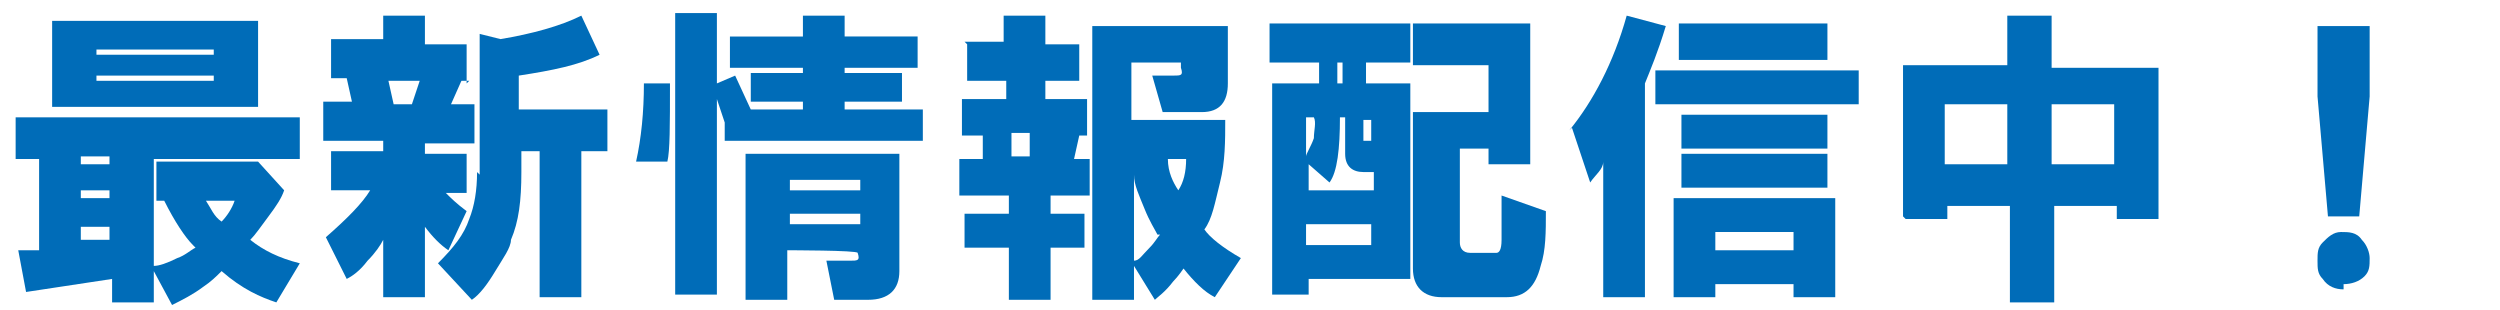
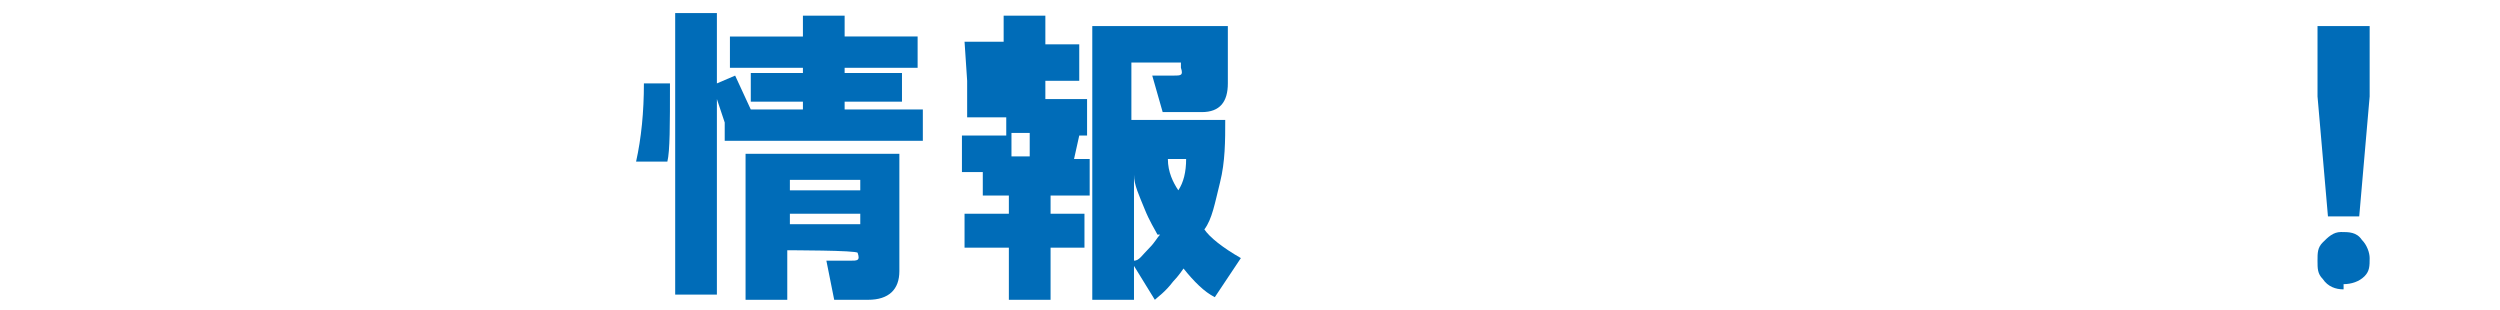
<svg xmlns="http://www.w3.org/2000/svg" version="1.1" viewBox="0 0 95.9 11.9">
  <defs>
    <style>
      .cls-1 {
        fill: #006cb8;
      }
    </style>
  </defs>
  <g>
    <g id="_レイヤー_1" data-name="レイヤー_1">
      <g>
-         <path class="cls-1" d="M7.4,9.4c-.3-.3-.7-.9-1.1-1.7h-.3v-1.5h3.9c0,0,1,1.1,1,1.1-.1.3-.3.6-.6,1-.3.4-.5.7-.7.9.5.4,1.1.7,1.9.9l-.9,1.5c-.6-.2-1.3-.5-2.1-1.2-.2.2-.4.4-.7.6-.4.3-.8.5-1.2.7l-.7-1.3v1.2h-1.6v-.9l-3.3.5-.3-1.6h.8v-3.5h-.9v-1.6h10.9v1.6h-5.6v4.1c.2,0,.5-.1.9-.3.3-.1.5-.3.7-.4ZM2,4.2V.8h7.9v3.3H2ZM3.1,6.3h1.1v-.3h-1.1v.3ZM3.1,7.6h1.1v-.3h-1.1v.3ZM3.1,9.2h1.1v-.5h-1.1v.5ZM3.7,2.1h4.5v-.2H3.7v.2ZM3.7,3.1h4.5v-.2H3.7v.2ZM7.9,7.7c.2.3.3.6.6.8.2-.2.4-.5.5-.8h-1.1Z" />
-         <path class="cls-1" d="M18,3.1h-.3l-.4.9h.9v1.5h-1.9v.4h1.6v1.5h-.8c.2.2.4.4.8.7l-.7,1.5c-.3-.2-.6-.5-.9-.9v2.7h-1.6v-2.2c-.1.2-.3.5-.6.8-.3.4-.6.6-.8.7l-.8-1.6c.8-.7,1.4-1.3,1.7-1.8h-1.5v-1.5h2v-.4h-2.3v-1.5h1.1l-.2-.9h-.6v-1.5h2V.6h1.6v1.1h1.6v1.5ZM14.9,3.1l.2.9h.7l.3-.9h-1.2ZM18.4,6.7V1.3l.8.2c1.2-.2,2.3-.5,3.1-.9l.7,1.5c-.8.4-1.8.6-3.1.8v1.3h3.4v1.6h-1v5.6h-1.6v-5.6h-.7v.8c0,1.1-.1,1.9-.4,2.6,0,.3-.3.7-.6,1.2-.3.5-.6.9-.9,1.1l-1.3-1.4c.6-.6,1-1.1,1.2-1.7.2-.5.3-1.1.3-1.8Z" />
        <path class="cls-1" d="M25.7,3.2c0,1.6,0,2.6-.1,3h-1.2c.2-.9.3-1.9.3-3h1ZM32.4,1.4h2.8v1.2h-2.8v.2h2.2v1.1h-2.2v.3h3v1.2h-7.6v-.7l-.3-.9v7.5h-1.6V.5h1.6v2.7l.7-.3.6,1.3h2v-.3h-2v-1.1h2v-.2h-2.8v-1.2h2.8v-.8h1.6v.8ZM33.3,11.5h-1.3l-.3-1.5h.9c.3,0,.4,0,.3-.3h0c0-.1-2.7-.1-2.7-.1v1.9h-1.6v-5.6h5.9v4.5c0,.7-.4,1.1-1.2,1.1ZM30.3,7.3h2.7v-.4h-2.7v.4ZM30.3,8.6h2.7v-.4h-2.7v.4Z" />
-         <path class="cls-1" d="M37,1.6h1.5V.6h1.6v1.1h1.3v1.4h-1.3v.7h1.6v1.4h-.3l-.2.9h.6v1.4h-1.5v.7h1.3v1.3h-1.3v2h-1.6v-2h-1.7v-1.3h1.7v-.7h-1.9v-1.4h.9v-.9h-.8v-1.4h1.7v-.7h-1.5v-1.4ZM38.8,5.1v.9h.7v-.9c.1,0-.7,0-.7,0ZM45.3,2.4h-1.9v2.2h3.6c0,.8,0,1.6-.2,2.4-.2.8-.3,1.4-.6,1.8.2.3.7.7,1.4,1.1l-1,1.5c-.4-.2-.8-.6-1.2-1.1,0,0-.2.3-.4.5-.3.4-.6.6-.7.7l-.8-1.3v1.3h-1.6V1h5.2v2.2c0,.7-.3,1.1-1,1.1h-1.5l-.4-1.4h.8c.3,0,.4,0,.3-.3h0ZM44.4,9c-.1-.2-.3-.5-.5-1-.2-.5-.4-.9-.4-1.3v3.3c.2,0,.3-.2.6-.5.2-.2.3-.4.4-.5ZM44.8,6.1c0,.5.2.9.4,1.2.2-.3.3-.7.3-1.2h-.7Z" />
-         <path class="cls-1" d="M48.7.9h5.4v1.5h-1.7v.8h1.7v7.5h-3.9v.6h-1.4V3.2h1.8v-.8h-1.9V.9ZM51.6,4.5h-.2c0,1.2-.1,2.1-.4,2.5l-.8-.7v1h2.5v-.7h-.4c-.4,0-.7-.2-.7-.7v-1.5ZM50.5,4.5h-.4v1.5c0-.1.2-.4.3-.7,0-.3.1-.6,0-.8ZM50.1,9.4h2.5v-.8h-2.5v.8ZM51.3,3.2h.2v-.8h-.2v.8ZM52.6,5.4v-.8h-.3v.6c0,0,0,.2,0,.2s.1,0,.2,0ZM57.3,5.7h-1.3v3.6c0,.2.1.4.4.4h1c.1,0,.2-.1.2-.5,0-.3,0-.9,0-1.7l1.7.6c0,.8,0,1.5-.2,2.1-.2.8-.6,1.2-1.3,1.2h-2.5c-.7,0-1.1-.4-1.1-1.1v-6h2.9v-1.8h-2.9V.9h4.5v5.4h-1.6v-.6Z" />
-         <path class="cls-1" d="M60.2,5c.9-1.1,1.7-2.6,2.2-4.4l1.5.4c-.3,1-.6,1.7-.8,2.2v8.2h-1.6v-5.2c0,.3-.3.5-.5.8l-.7-2.1ZM63.5,4v-1.3h7.8v1.3h-7.8ZM64.2,7.6h6.2v3.8h-1.6v-.5h-3v.5h-1.6v-3.8ZM64.4,2.3V.9h5.7v1.4h-5.7ZM64.5,4.4h5.6v1.3h-5.6v-1.3ZM64.5,7.2v-1.3h5.6v1.3h-5.6ZM65.8,9.6h3v-.7h-3v.7Z" />
-         <path class="cls-1" d="M73,8.3V2.5h4V.6h1.7v2h4.1v5.8h-1.6v-.5h-2.4v3.7h-1.7v-3.7h-2.4v.5h-1.6ZM74.6,6.3h2.4v-2.3h-2.4v2.3ZM78.7,6.3h2.4v-2.3h-2.4v2.3Z" />
+         <path class="cls-1" d="M37,1.6h1.5V.6h1.6v1.1h1.3v1.4h-1.3v.7h1.6v1.4h-.3l-.2.9h.6v1.4h-1.5v.7h1.3v1.3h-1.3v2h-1.6v-2h-1.7v-1.3h1.7v-.7h-1.9h.9v-.9h-.8v-1.4h1.7v-.7h-1.5v-1.4ZM38.8,5.1v.9h.7v-.9c.1,0-.7,0-.7,0ZM45.3,2.4h-1.9v2.2h3.6c0,.8,0,1.6-.2,2.4-.2.8-.3,1.4-.6,1.8.2.3.7.7,1.4,1.1l-1,1.5c-.4-.2-.8-.6-1.2-1.1,0,0-.2.3-.4.5-.3.4-.6.6-.7.7l-.8-1.3v1.3h-1.6V1h5.2v2.2c0,.7-.3,1.1-1,1.1h-1.5l-.4-1.4h.8c.3,0,.4,0,.3-.3h0ZM44.4,9c-.1-.2-.3-.5-.5-1-.2-.5-.4-.9-.4-1.3v3.3c.2,0,.3-.2.6-.5.2-.2.3-.4.4-.5ZM44.8,6.1c0,.5.2.9.4,1.2.2-.3.3-.7.3-1.2h-.7Z" />
        <path class="cls-1" d="M89.9,11.1c-.3,0-.6-.1-.8-.4-.2-.2-.2-.4-.2-.7s0-.5.2-.7c.2-.2.4-.4.7-.4.3,0,.6,0,.8.3.2.2.3.5.3.7,0,.3,0,.5-.2.7-.2.2-.5.3-.8.3ZM88.9,3.7V1h2v2.7l-.4,4.6h-1.2l-.4-4.6Z" />
      </g>
    </g>
  </g>
</svg>